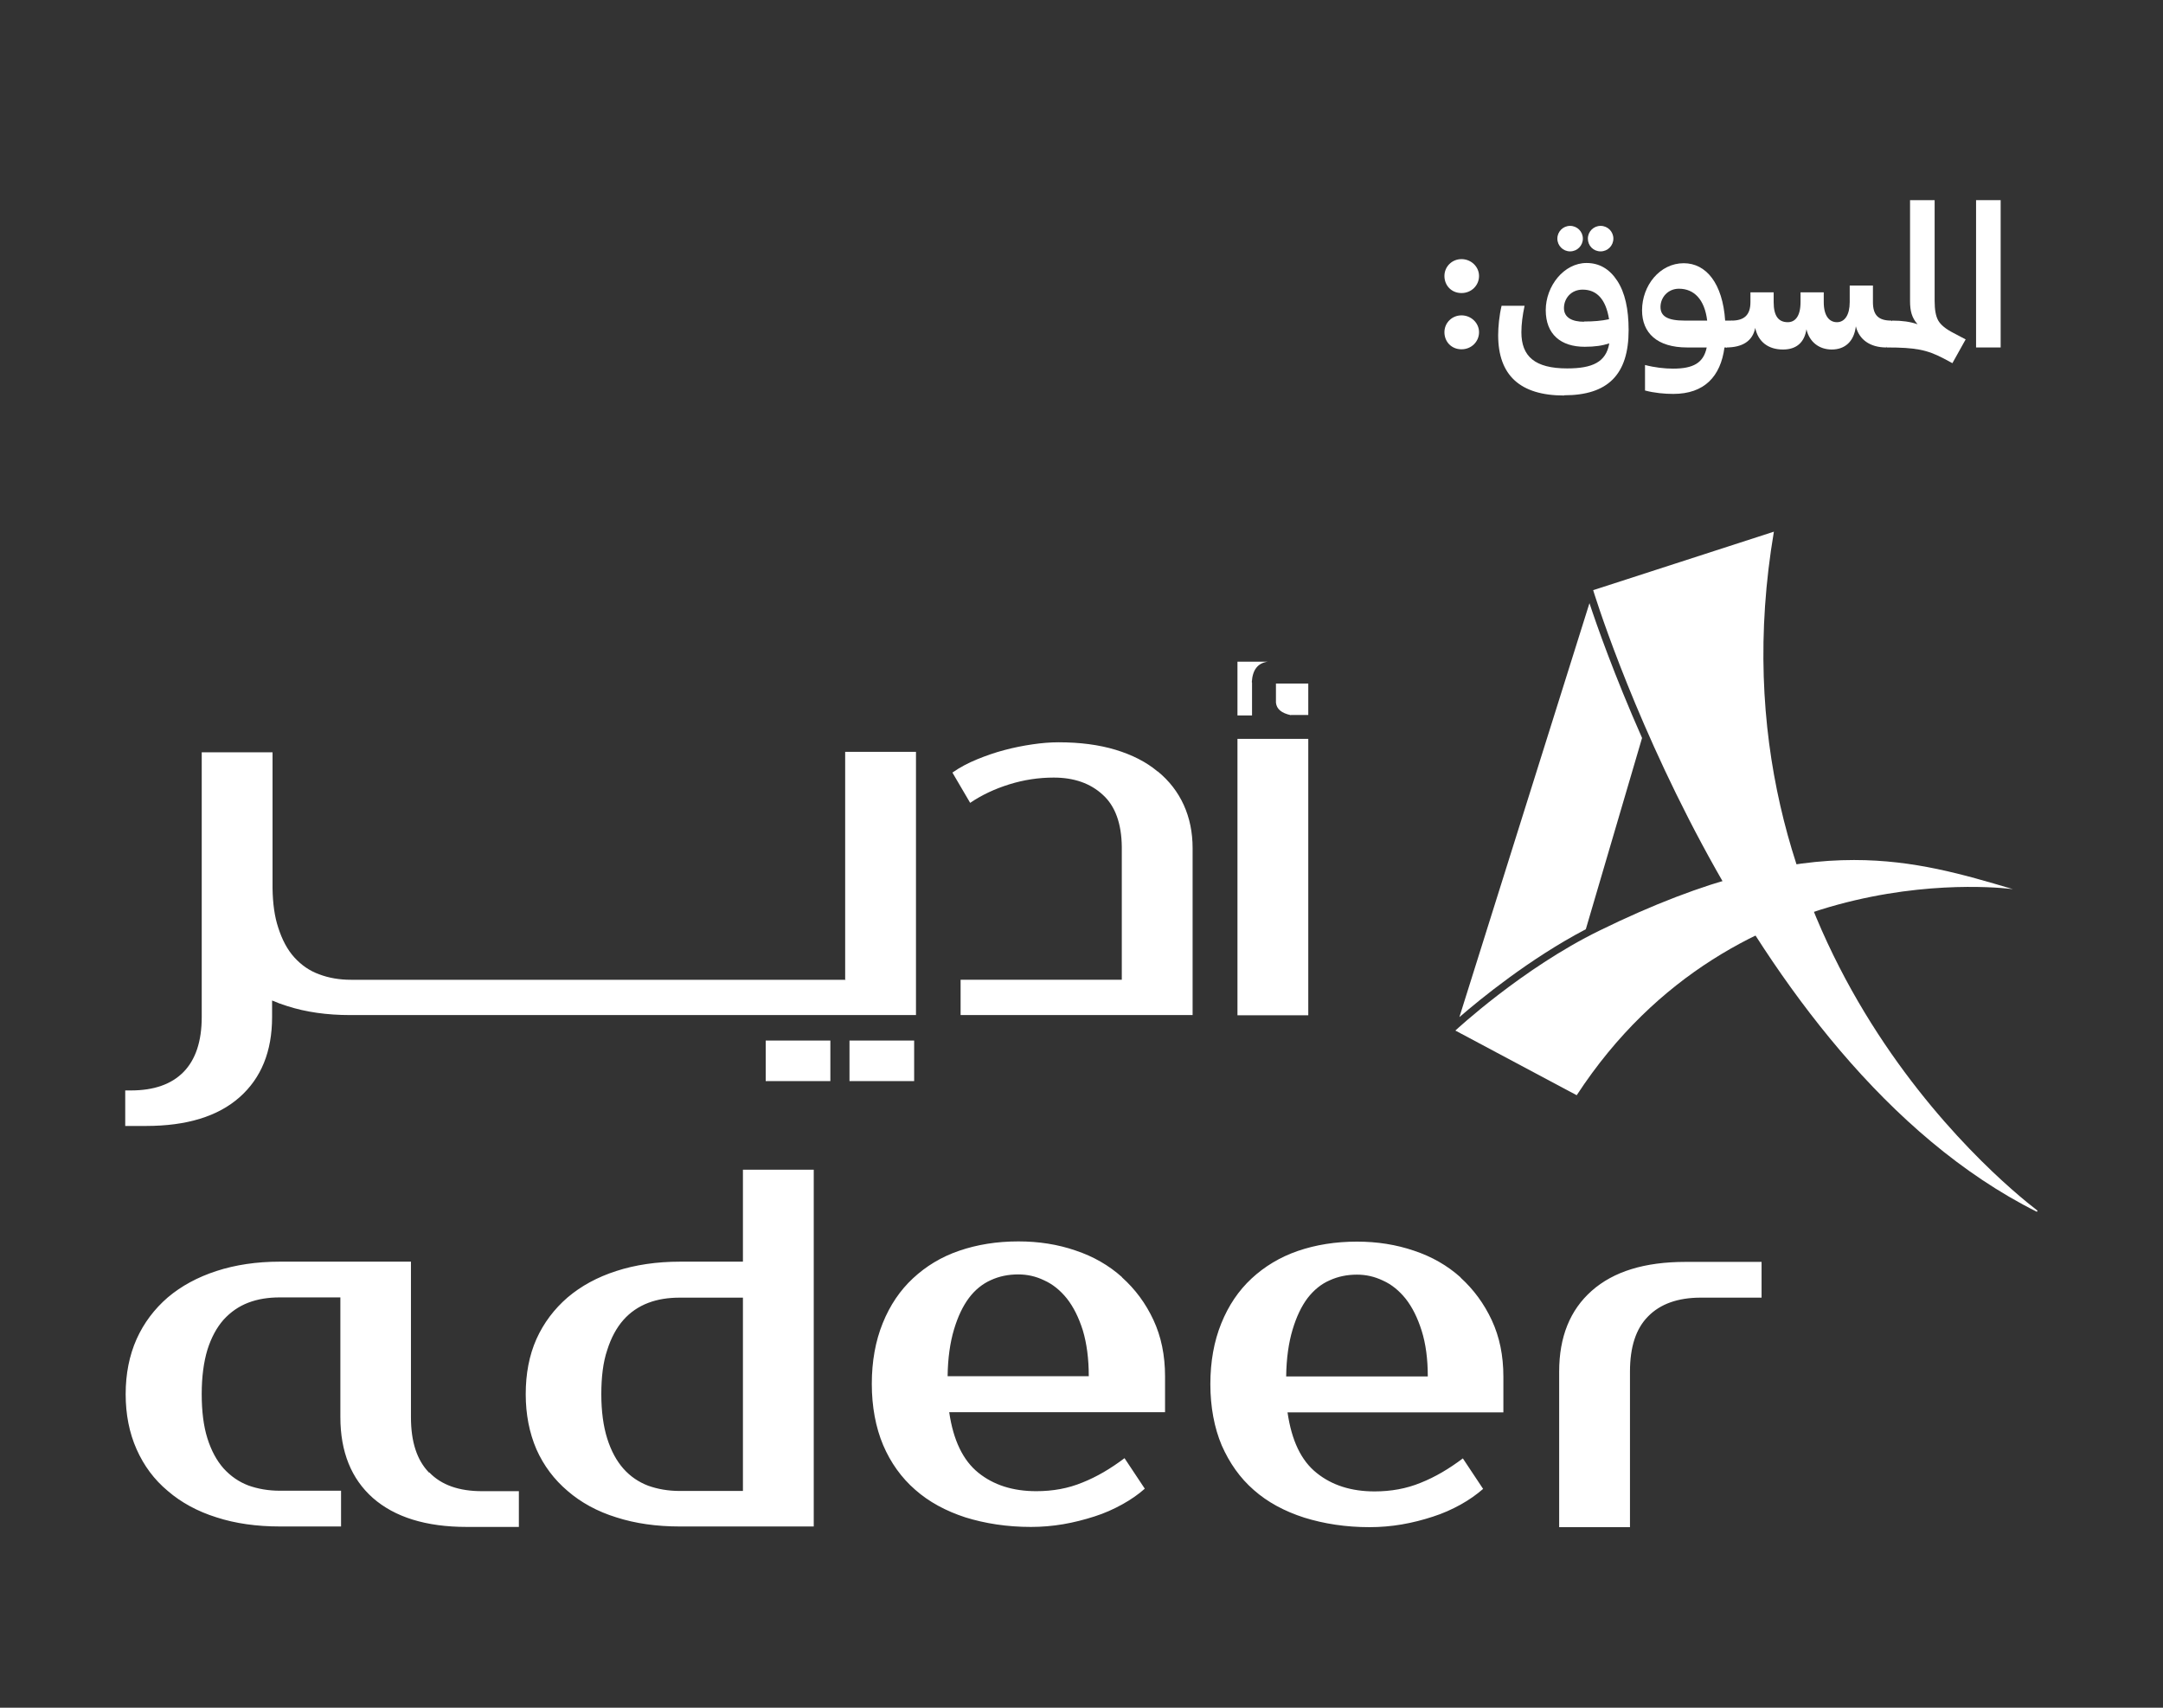
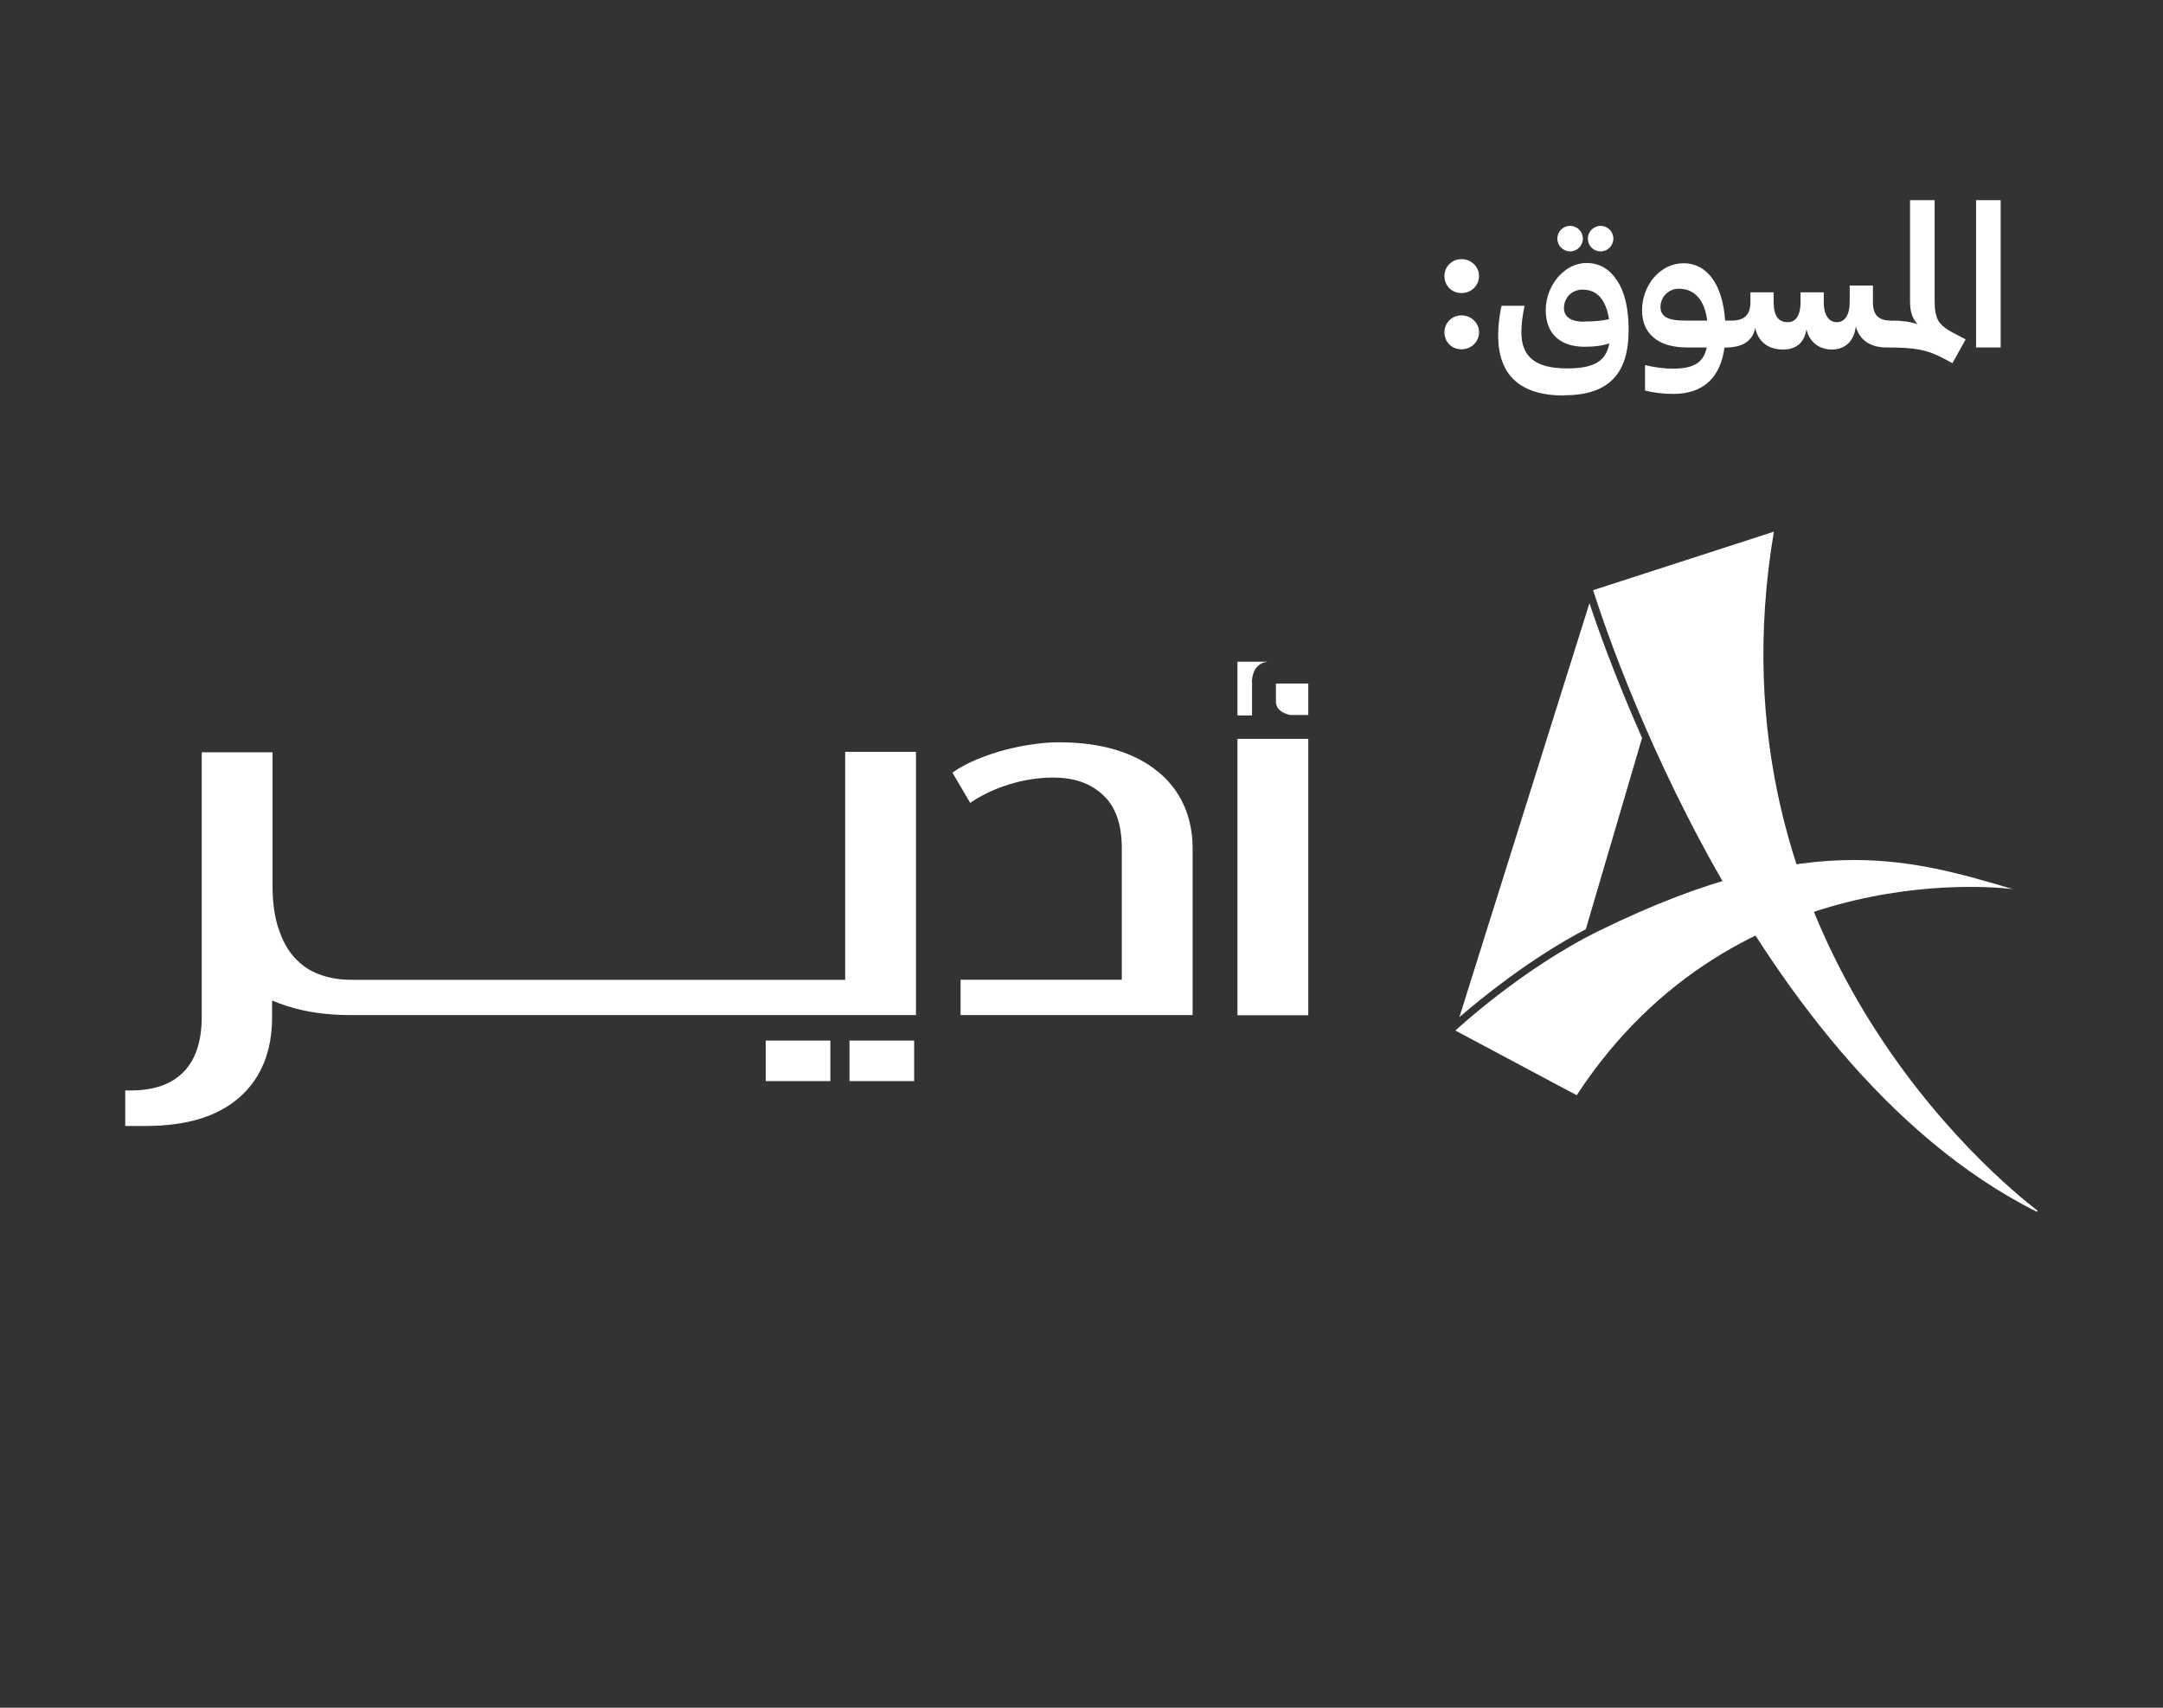
<svg xmlns="http://www.w3.org/2000/svg" id="Layer_1" data-name="Layer 1" viewBox="0 0 95 75">
  <rect x="0" y="0" width="95" height="75" fill="#333333" stroke="none" />
  <defs>
    <style>
      .cls-1 {
        fill: #fff;
      }
    </style>
  </defs>
  <path class="cls-1" d="m69.97,25.91s6.26,20.68,19.49,27.31l.03-.05c-1.79-1.37-14.61-11.91-11.58-29.82l-7.94,2.57Z" />
  <path class="cls-1" d="m70.25,40.87c-3.4,1.66-6.33,4.39-6.33,4.39l5.33,2.84c7.03-10.76,19.16-9.05,19.16-9.05-2.19-.65-4.34-1.28-6.98-1.28-2.91,0-6.41.76-11.18,3.1" />
  <path class="cls-1" d="m64.11,44.66c.88-.76,3.06-2.55,5.54-3.85l2.47-8.4c-1.23-2.78-2-4.98-2.31-5.92l-5.71,18.17Z" />
  <path class="cls-1" d="m37.15,43.03H15.41c-.5,0-.97-.08-1.39-.24-.42-.15-.78-.4-1.09-.74-.31-.34-.54-.78-.71-1.31-.16-.48-.24-1.06-.25-1.73v-5.97h-3.11v11.63c0,1.06-.27,1.87-.8,2.41-.53.54-1.3.81-2.31.81h-.25v1.56h.91c1.79,0,3.16-.42,4.11-1.26.95-.84,1.43-2.01,1.43-3.52v-.73c.21.09.42.17.65.24.83.27,1.76.4,2.78.4h24.85v-11.56h-3.11v10Zm13.69-9.15c-.5-.42-1.12-.73-1.84-.95-.73-.22-1.56-.33-2.51-.33-.35,0-.74.03-1.14.09-.41.06-.82.14-1.23.25-.42.11-.82.25-1.21.41-.39.16-.75.35-1.08.58l.78,1.33c.5-.34,1.07-.61,1.71-.81.64-.2,1.29-.3,1.96-.3.89,0,1.61.25,2.16.76.54.49.82,1.26.83,2.29v5.83h-7.08v1.55h10.19v-7.33c0-.69-.13-1.33-.39-1.9-.26-.57-.64-1.06-1.14-1.47m5.85-2.48h.76v-1.38h-1.42v.84c.03.28.24.46.66.55m-2.35,1.04v12.14s3.11,0,3.11,0v-12.14h-3.11Zm.63-2.49c.03-.54.26-.84.7-.9h-1.33v2.36s.64,0,.64,0v-1.45Zm-17.67,17.52h2.84v-1.78h-2.84v1.78Zm-3.68,0h2.84v-1.78h-2.84v1.78Z" />
-   <path class="cls-1" d="m32.63,55.41h-2.77c-1.02,0-1.96.14-2.79.41-.84.27-1.55.66-2.14,1.16-.59.51-1.05,1.12-1.37,1.83-.32.72-.47,1.53-.47,2.42s.16,1.7.47,2.42c.32.72.78,1.33,1.37,1.83.59.51,1.3.9,2.14,1.16.84.27,1.77.4,2.79.4h5.88v-15.67h-3.11v4.03Zm0,10.07h-2.77c-.51,0-.97-.08-1.39-.23-.42-.16-.79-.41-1.09-.75-.3-.34-.54-.78-.71-1.32-.17-.54-.26-1.19-.26-1.95s.08-1.41.26-1.94c.17-.54.41-.98.71-1.32.3-.34.67-.59,1.09-.75.42-.16.88-.23,1.39-.23h2.77v8.5Zm16.65-9.39c-.58-.52-1.26-.91-2.04-1.17-.78-.27-1.62-.4-2.51-.4-.95,0-1.81.14-2.6.41-.79.27-1.46.68-2.03,1.21-.57.53-1.01,1.18-1.33,1.97-.32.79-.48,1.68-.48,2.67s.17,1.91.5,2.69c.33.77.8,1.43,1.41,1.96.6.53,1.34.93,2.2,1.21.87.27,1.83.42,2.88.42.47,0,.95-.04,1.42-.12.47-.08.93-.2,1.37-.34.44-.14.84-.32,1.22-.53.38-.21.71-.44.99-.69l-.89-1.34c-.61.46-1.22.82-1.85,1.07-.63.26-1.3.38-2.03.38-1.02,0-1.87-.27-2.54-.81-.67-.54-1.1-1.42-1.28-2.66h9.48v-1.57c0-.93-.17-1.75-.51-2.48-.34-.73-.8-1.35-1.38-1.87m-7.66,4.35c.01-.81.11-1.49.28-2.06.17-.57.39-1.03.66-1.39.27-.36.6-.62.96-.78.37-.17.77-.25,1.2-.25.39,0,.77.08,1.14.26.38.17.71.44,1,.8.29.37.52.83.7,1.4.17.57.26,1.24.26,2.01h-6.22Zm22.53-4.35c-.58-.52-1.26-.91-2.04-1.17-.79-.27-1.62-.4-2.51-.4-.95,0-1.81.14-2.6.41-.78.27-1.46.68-2.03,1.21-.57.53-1.01,1.18-1.33,1.97-.32.79-.48,1.68-.48,2.67s.17,1.91.5,2.69c.34.77.8,1.43,1.41,1.96.6.53,1.34.93,2.21,1.21.87.27,1.82.42,2.87.42.48,0,.95-.04,1.42-.12.47-.08.93-.2,1.36-.34.44-.14.84-.32,1.22-.53.38-.21.7-.44.99-.69l-.89-1.34c-.61.46-1.22.82-1.85,1.07-.63.26-1.31.38-2.03.38-1.02,0-1.87-.27-2.54-.81-.68-.54-1.1-1.42-1.28-2.66h9.48v-1.57c0-.93-.17-1.75-.51-2.48-.34-.73-.8-1.35-1.37-1.87m-7.66,4.35c.01-.81.11-1.49.28-2.06.17-.57.39-1.03.66-1.39.28-.36.6-.62.97-.78.37-.17.77-.25,1.2-.25.39,0,.76.08,1.14.26.38.17.71.44,1,.8.29.37.52.83.7,1.4.18.57.27,1.24.27,2.01h-6.22Zm17.54-5.04c-1.79,0-3.16.42-4.12,1.27-.95.84-1.43,2.02-1.43,3.55v6.83h3.11v-6.83c0-1.08.26-1.89.8-2.43.53-.54,1.3-.82,2.31-.82h2.67v-1.57h-3.33Zm-55.19,9.25c-.53-.55-.79-1.35-.79-2.43v-6.83h-5.76c-1.02,0-1.95.14-2.78.41-.83.27-1.55.66-2.14,1.16-.59.51-1.05,1.12-1.37,1.83-.32.72-.48,1.53-.48,2.42s.16,1.7.48,2.42c.32.72.77,1.33,1.37,1.83.59.51,1.31.9,2.14,1.16.83.27,1.77.4,2.78.4h2.69v-1.57h-2.69c-.5,0-.96-.08-1.38-.23-.42-.16-.78-.41-1.09-.75-.3-.34-.54-.78-.71-1.32-.17-.54-.25-1.19-.25-1.95s.09-1.41.25-1.94c.17-.54.41-.98.71-1.32.31-.34.67-.59,1.09-.75.42-.16.88-.23,1.38-.23h2.66v5.26c0,1.52.48,2.71,1.43,3.55.96.84,2.33,1.27,4.12,1.27h2.29v-1.57h-1.62c-1.01,0-1.78-.27-2.31-.82" />
  <g>
    <path class="cls-1" d="m63.44,12.12c0-.41.33-.74.75-.74s.77.33.77.74-.33.75-.77.75-.75-.33-.75-.75Zm0,2.47c0-.41.33-.74.75-.74s.77.33.77.74-.33.75-.77.75-.75-.33-.75-.75Z" />
    <path class="cls-1" d="m68.7,17.37c-1.95,0-2.9-.9-2.9-2.65,0-.37.05-.87.15-1.29h1.01c-.09.42-.14.81-.14,1.16,0,1.06.59,1.59,2.01,1.59,1.1,0,1.71-.27,1.85-1.1-.3.1-.63.15-1.08.15-1.05,0-1.71-.55-1.71-1.61s.8-2.07,1.79-2.07c.56,0,1.01.26,1.35.78s.5,1.24.5,2.17c0,1.95-.91,2.86-2.83,2.86Zm.26-6.33c-.31,0-.56-.25-.56-.56s.25-.56.56-.56.56.25.56.56-.25.56-.56.56Zm.61,3.08c.43,0,.77-.03,1.1-.1-.14-.88-.54-1.3-1.16-1.3-.51,0-.82.39-.82.81s.36.6.88.6Zm.73-3.08c-.32,0-.56-.25-.56-.56s.25-.56.56-.56.56.25.56.56-.25.56-.56.56Z" />
    <path class="cls-1" d="m75.82,15.26h-.08c-.17,1.27-.88,2.04-2.25,2.04-.37,0-.83-.04-1.24-.15v-1.12c.42.11.86.16,1.23.16.89,0,1.34-.25,1.48-.93h-.86c-1.32,0-1.98-.64-1.98-1.63,0-1.09.78-2.07,1.83-2.07.99,0,1.71.89,1.82,2.52h.29v.95l-.24.24Zm-.84-1.18c-.11-.92-.57-1.4-1.24-1.4-.49,0-.81.39-.81.8s.31.6,1.06.6h1Z" />
    <path class="cls-1" d="m82.85,15.26c-.72,0-1.2-.35-1.34-.93-.08.67-.48,1.02-1.06,1.02-.54,0-.98-.32-1.11-.89-.09.59-.45.89-1.03.89-.65,0-1.09-.34-1.22-.95-.11.57-.55.86-1.28.86v-.95l.24-.23c.55,0,.83-.24.83-.81v-.43s1.02,0,1.02,0v.43c0,.59.2.88.62.88.33,0,.56-.27.56-.88v-.43h1.02v.43c0,.6.24.88.58.88s.56-.32.56-.88v-.73h1.02v.73c0,.57.24.81.81.81v.95l-.24.24Z" />
    <path class="cls-1" d="m86.33,14.91l-.58,1.04-.39-.21c-.73-.38-1.23-.48-2.5-.48v-.95l.24-.23c.45,0,.8.05,1.12.16-.25-.28-.33-.58-.33-1.02v-4.43h1.08v4.43c0,.38.05.67.16.86.11.19.33.37.66.54l.55.29Z" />
    <path class="cls-1" d="m87.87,15.26h-1.08v-6.47h1.08v6.47Z" />
  </g>
</svg>